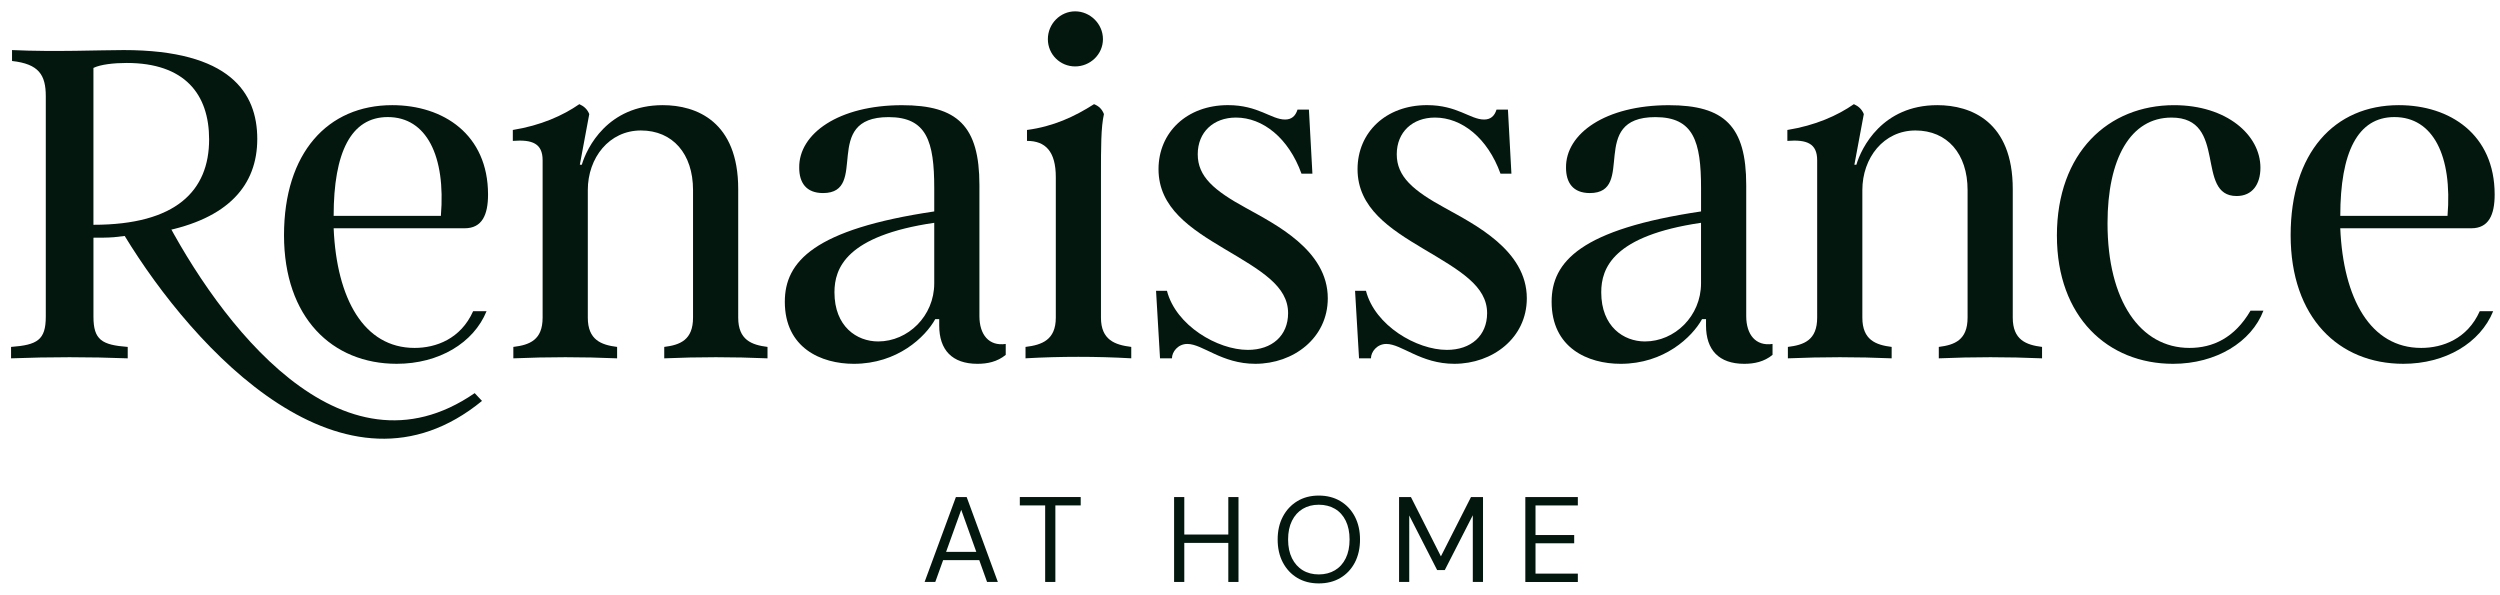
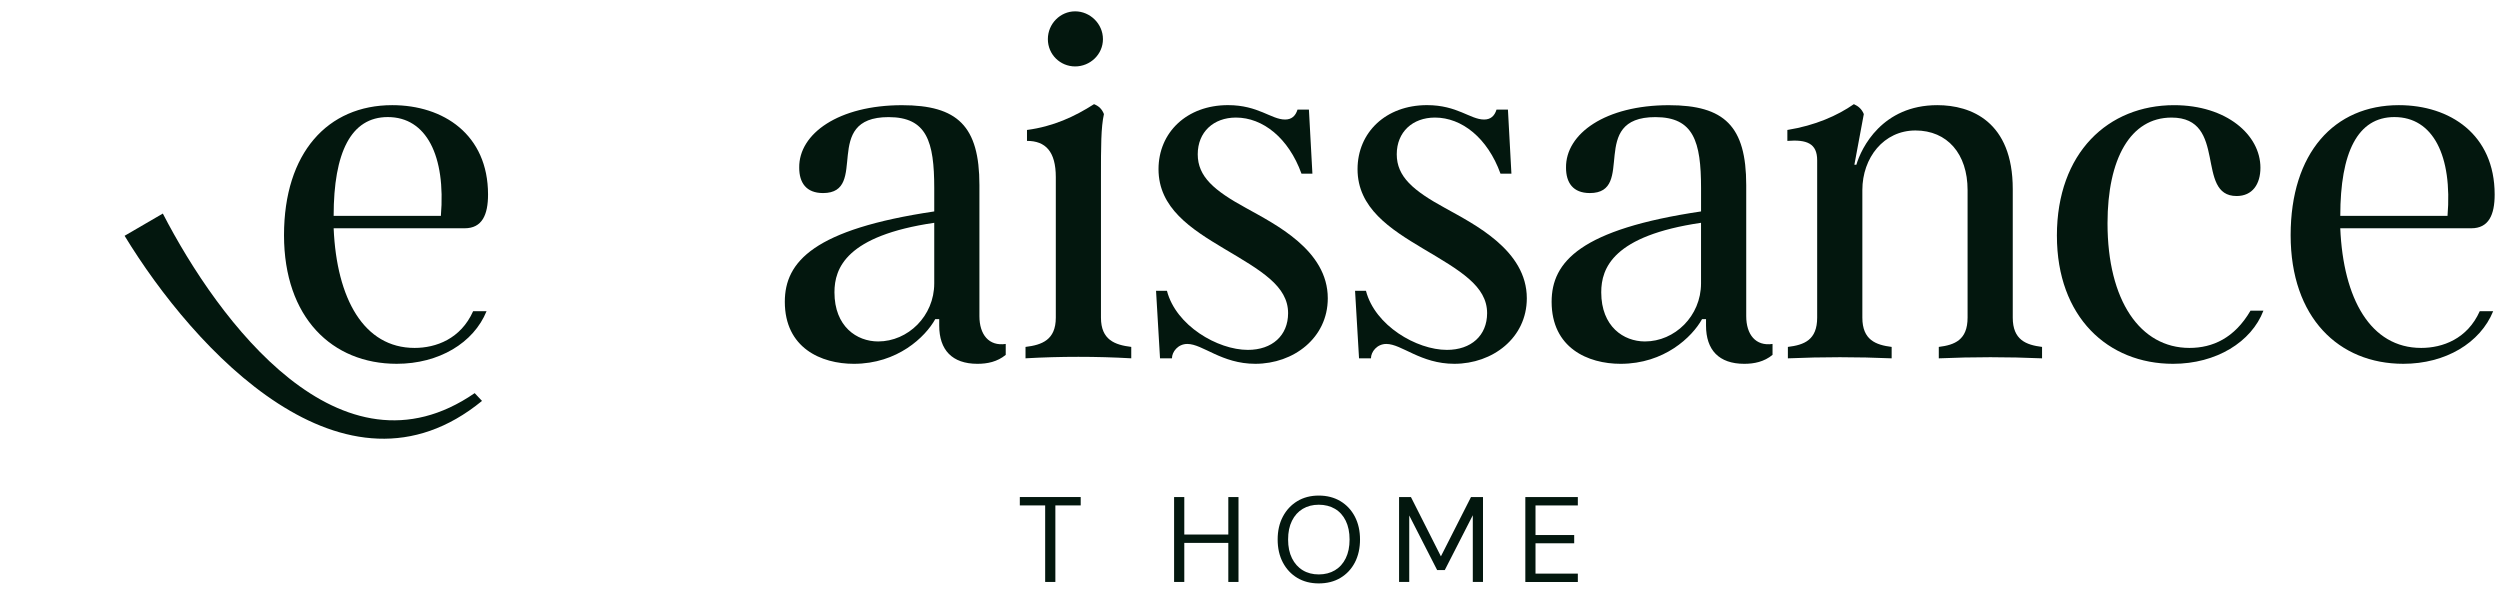
<svg xmlns="http://www.w3.org/2000/svg" width="1080" zoomAndPan="magnify" viewBox="0 0 810 192.75" height="257" preserveAspectRatio="xMidYMid meet" version="1.0">
-   <path fill="#03170e" d="M 299.574 188.551 L 309.711 161.047 L 313.203 161.047 L 323.301 188.551 L 319.809 188.551 L 311.438 165.172 L 303.031 188.551 Z M 304.207 181.477 L 305.152 178.805 L 317.605 178.805 L 318.551 181.477 Z M 304.207 181.477 " fill-opacity="1" fill-rule="nonzero" />
  <path fill="#03170e" d="M 338.633 188.551 L 338.633 163.754 L 330.422 163.754 L 330.422 161.039 L 350.148 161.039 L 350.148 163.754 L 341.938 163.754 L 341.938 188.551 Z M 338.633 188.551 " fill-opacity="1" fill-rule="nonzero" />
  <path fill="#03170e" d="M 380.406 188.551 L 380.406 161.047 L 383.711 161.047 L 383.711 188.551 Z M 383.074 175.898 L 383.074 173.188 L 398.793 173.188 L 398.793 175.898 Z M 397.973 188.551 L 397.973 161.047 L 401.273 161.047 L 401.273 188.551 Z M 397.973 188.551 " fill-opacity="1" fill-rule="nonzero" />
  <path fill="#03170e" d="M 427.281 189.023 C 424.633 189.023 422.316 188.426 420.324 187.238 C 418.336 186.047 416.777 184.379 415.648 182.246 C 414.523 180.109 413.961 177.629 413.961 174.797 C 413.961 171.965 414.523 169.52 415.648 167.387 C 416.773 165.25 418.336 163.582 420.324 162.375 C 422.316 161.172 424.633 160.566 427.281 160.566 C 429.93 160.566 432.293 161.172 434.297 162.375 C 436.301 163.578 437.859 165.25 438.977 167.387 C 440.086 169.52 440.645 171.992 440.645 174.797 C 440.645 177.602 440.086 180.109 438.977 182.246 C 437.859 184.379 436.301 186.043 434.297 187.238 C 432.293 188.434 429.957 189.023 427.281 189.023 Z M 427.281 186.113 C 429.273 186.113 431.02 185.66 432.531 184.762 C 434.035 183.855 435.203 182.559 436.023 180.871 C 436.852 179.184 437.262 177.16 437.262 174.801 C 437.262 172.445 436.848 170.422 436.023 168.734 C 435.199 167.043 434.035 165.75 432.531 164.863 C 431.027 163.977 429.273 163.531 427.281 163.531 C 425.293 163.531 423.59 163.977 422.094 164.863 C 420.602 165.758 419.434 167.043 418.598 168.734 C 417.758 170.422 417.344 172.445 417.344 174.801 C 417.344 177.16 417.762 179.184 418.598 180.871 C 419.438 182.559 420.602 183.859 422.094 184.762 C 423.582 185.668 425.312 186.113 427.281 186.113 Z M 427.281 186.113 " fill-opacity="1" fill-rule="nonzero" />
  <path fill="#03170e" d="M 453.297 188.551 L 453.297 161.047 L 457.145 161.047 L 466.852 180.262 L 476.602 161.047 L 480.492 161.047 L 480.492 188.551 L 477.188 188.551 L 477.188 166.941 L 468.109 184.703 L 465.633 184.703 L 456.594 167.02 L 456.594 188.551 L 453.289 188.551 Z M 453.297 188.551 " fill-opacity="1" fill-rule="nonzero" />
  <path fill="#03170e" d="M 494.207 188.551 L 494.207 161.047 L 511.219 161.047 L 511.219 163.762 L 497.504 163.762 L 497.504 173.352 L 510.039 173.352 L 510.039 176.023 L 497.504 176.023 L 497.504 185.852 L 511.219 185.852 L 511.219 188.566 L 494.207 188.566 Z M 494.207 188.551 " fill-opacity="1" fill-rule="nonzero" />
-   <path fill="#03170e" d="M 52.312 75.094 C 74.023 70.906 83.355 59.969 83.355 45.012 C 83.355 30.055 74.508 16.223 40.086 16.223 C 32.531 16.223 17.73 16.863 3.898 16.223 L 3.898 19.762 C 12.582 20.719 14.836 24.262 14.836 31.18 L 14.836 102.598 C 14.836 110.152 12.102 111.762 3.582 112.402 L 3.582 116.102 C 16.121 115.617 28.992 115.617 41.379 116.102 L 41.379 112.402 C 33.012 111.762 30.277 110.152 30.277 102.598 L 30.277 77.016 C 32.531 77.016 34.785 77.016 36.875 76.859 M 30.273 72.84 L 30.273 22.008 C 32.527 20.887 36.867 20.398 41.051 20.398 C 59.871 20.398 67.754 30.535 67.754 45.164 C 67.754 61.73 57.141 72.832 30.277 72.832 Z M 30.273 72.84 " fill-opacity="1" fill-rule="nonzero" />
  <path fill="#03170e" d="M 153.305 100.824 L 157.645 100.824 C 153.461 111.117 142.203 117.871 128.531 117.871 C 107.617 117.871 92.02 102.91 92.02 76.207 C 92.02 49.508 106.176 34.07 127.078 34.07 C 143.645 34.07 158.125 43.562 158.125 63.023 C 158.125 69.613 156.191 73.961 150.562 73.961 L 108.102 73.961 C 109.066 96.801 117.91 112.727 134.32 112.727 C 141.234 112.727 149.277 109.828 153.297 100.824 Z M 108.102 69.941 L 142.844 69.941 C 144.453 50.477 138.18 37.93 125.633 37.93 C 113.73 37.93 108.102 49.355 108.102 69.941 Z M 108.102 69.941 " fill-opacity="1" fill-rule="nonzero" />
-   <path fill="#03170e" d="M 166.316 112.402 C 171.625 111.762 175.809 110.152 175.809 102.91 L 175.809 51.922 C 175.809 46.453 172.434 45.164 166.152 45.648 L 166.152 42.109 C 175.156 40.664 182.398 37.445 187.703 33.746 C 189.156 34.391 190.281 35.355 190.922 36.961 L 187.867 53.367 L 188.512 53.367 C 190.121 47.902 196.883 34.07 214.73 34.07 C 225.668 34.07 239.18 39.375 239.18 61.25 L 239.18 102.91 C 239.18 110.152 243.52 111.754 248.672 112.402 L 248.672 116.102 C 237.578 115.617 226.316 115.617 215.215 116.102 L 215.215 112.402 C 220.367 111.762 224.543 110.152 224.543 102.91 L 224.543 61.574 C 224.543 49.828 217.953 42.273 207.66 42.273 C 197.367 42.273 190.449 51.121 190.449 61.574 L 190.449 102.91 C 190.449 110.152 194.793 111.754 199.941 112.402 L 199.941 116.102 C 188.848 115.617 177.59 115.617 166.324 116.102 L 166.324 112.402 Z M 166.316 112.402 " fill-opacity="1" fill-rule="nonzero" />
  <path fill="#03170e" d="M 317.332 102.434 C 317.332 108.383 320.379 112.238 325.855 111.438 L 325.855 114.98 C 323.117 117.227 319.906 117.875 316.688 117.875 C 308.48 117.875 304.305 113.371 304.305 105.492 L 304.305 103.406 L 303.016 103.406 C 299.797 109.191 290.797 117.875 276.637 117.875 C 266.02 117.875 254.281 112.727 254.281 97.773 C 254.281 84.742 263.766 74.289 302.695 68.504 L 302.695 60.949 C 302.695 45.828 300.277 37.945 287.895 37.945 C 265.863 37.945 281.777 62.551 266.664 62.551 C 261.191 62.551 258.945 59.176 258.945 54.348 C 258.781 43.254 271.812 34.082 292.238 34.082 C 310.25 34.082 317.332 40.84 317.332 59.977 L 317.332 102.438 Z M 302.695 91.816 L 302.695 72.188 C 274.227 76.371 270.363 86.824 270.363 94.707 C 270.363 105.801 277.602 110.629 284.52 110.629 C 294.176 110.629 302.695 102.426 302.695 91.809 Z M 302.695 91.816 " fill-opacity="1" fill-rule="nonzero" />
  <path fill="#03170e" d="M 332.273 112.402 C 337.574 111.762 342.082 110.152 342.082 102.91 L 342.082 57.395 C 342.082 49.027 338.699 45.648 332.746 45.648 L 332.746 42.109 C 341.273 40.984 348.191 37.773 354.465 33.746 C 356.074 34.391 357.039 35.355 357.676 36.961 C 356.711 41.301 356.711 47.418 356.711 57.387 L 356.711 102.906 C 356.711 110.145 361.219 111.746 366.527 112.398 L 366.527 116.094 C 355.266 115.453 343.52 115.453 332.27 116.094 L 332.27 112.398 Z M 339.508 12.68 C 339.508 7.695 343.527 3.676 348.348 3.676 C 353.172 3.676 357.355 7.695 357.355 12.68 C 357.355 17.668 353.176 21.523 348.348 21.523 C 343.52 21.523 339.508 17.668 339.508 12.68 Z M 339.508 12.68 " fill-opacity="1" fill-rule="nonzero" />
  <path fill="#03170e" d="M 384.695 111.438 C 381.641 111.438 379.711 114.012 379.711 116.102 L 375.848 116.102 L 374.559 94.227 L 378.094 94.227 C 380.992 105.488 394.504 113.363 404.309 113.363 C 412.191 113.363 417.344 108.699 417.344 101.461 C 417.344 92.617 408.5 87.625 396.59 80.551 C 385.812 74.121 375.359 67.359 375.359 54.812 C 375.359 42.91 384.531 34.062 397.871 34.062 C 407.688 34.062 411.871 38.727 416.371 38.727 C 418.461 38.727 419.746 37.602 420.391 35.516 L 424.09 35.516 L 425.219 56.266 L 421.68 56.266 C 417.5 44.676 409.133 38.09 400.449 38.09 C 393.207 38.09 388.066 42.754 388.066 49.992 C 388.066 57.23 393.371 61.738 403.668 67.367 C 413.16 72.668 430.203 81.035 430.203 96.637 C 430.203 109.508 419.109 117.871 406.723 117.871 C 395.785 117.871 389.676 111.438 384.684 111.438 Z M 384.695 111.438 " fill-opacity="1" fill-rule="nonzero" />
  <path fill="#03170e" d="M 449.176 111.438 C 446.121 111.438 444.191 114.012 444.191 116.102 L 440.328 116.102 L 439.039 94.227 L 442.574 94.227 C 445.473 105.488 458.984 113.363 468.793 113.363 C 476.676 113.363 481.824 108.699 481.824 101.461 C 481.824 92.617 472.98 87.625 461.074 80.551 C 450.293 74.121 439.844 67.359 439.844 54.812 C 439.844 42.91 449.012 34.062 462.355 34.062 C 472.168 34.062 476.352 38.727 480.852 38.727 C 482.941 38.727 484.23 37.602 484.871 35.516 L 488.57 35.516 L 489.699 56.266 L 486.16 56.266 C 481.98 44.676 473.613 38.09 464.93 38.09 C 457.691 38.09 452.547 42.754 452.547 49.992 C 452.547 57.23 457.855 61.738 468.148 67.367 C 477.641 72.668 494.688 81.035 494.688 96.637 C 494.688 109.508 483.59 117.871 471.203 117.871 C 460.266 117.871 454.156 111.438 449.164 111.438 Z M 449.176 111.438 " fill-opacity="1" fill-rule="nonzero" />
  <path fill="#03170e" d="M 565.777 102.434 C 565.777 108.383 568.824 112.238 574.301 111.438 L 574.301 114.98 C 571.562 117.227 568.352 117.875 565.133 117.875 C 556.926 117.875 552.75 113.371 552.75 105.492 L 552.75 103.406 L 551.461 103.406 C 548.242 109.191 539.242 117.875 525.082 117.875 C 514.465 117.875 502.727 112.727 502.727 97.773 C 502.727 84.742 512.211 74.289 551.141 68.504 L 551.141 60.949 C 551.141 45.828 548.723 37.945 536.34 37.945 C 514.309 37.945 530.223 62.551 515.109 62.551 C 509.637 62.551 507.391 59.176 507.391 54.348 C 507.227 43.254 520.258 34.082 540.684 34.082 C 558.695 34.082 565.777 40.84 565.777 59.977 L 565.777 102.438 Z M 551.133 91.816 L 551.133 72.188 C 522.664 76.371 518.801 86.824 518.801 94.707 C 518.801 105.801 526.039 110.629 532.957 110.629 C 542.613 110.629 551.133 102.426 551.133 91.809 Z M 551.133 91.816 " fill-opacity="1" fill-rule="nonzero" />
  <path fill="#03170e" d="M 579.27 112.402 C 584.574 111.762 588.762 110.152 588.762 102.91 L 588.762 51.922 C 588.762 46.453 585.383 45.164 579.105 45.648 L 579.105 42.109 C 588.109 40.664 595.355 37.445 600.656 33.746 C 602.109 34.391 603.23 35.355 603.875 36.961 L 600.82 53.367 L 601.465 53.367 C 603.074 47.902 609.832 34.07 627.684 34.07 C 638.621 34.07 652.133 39.375 652.133 61.25 L 652.133 102.91 C 652.133 110.152 656.473 111.754 661.625 112.402 L 661.625 116.102 C 650.527 115.617 639.27 115.617 628.168 116.102 L 628.168 112.402 C 633.316 111.762 637.496 110.152 637.496 102.91 L 637.496 61.574 C 637.496 49.828 630.906 42.273 620.613 42.273 C 610.32 42.273 603.402 51.121 603.402 61.574 L 603.402 102.91 C 603.402 110.152 607.746 111.754 612.895 112.402 L 612.895 116.102 C 601.793 115.617 590.539 115.617 579.273 116.102 L 579.273 112.402 Z M 579.27 112.402 " fill-opacity="1" fill-rule="nonzero" />
  <path fill="#03170e" d="M 666.434 76.379 C 666.434 49.363 683.156 34.074 704.387 34.074 C 721.434 34.074 732.379 43.73 732.379 54.34 C 732.379 59.648 729.805 63.512 724.66 63.512 C 711.148 63.512 721.922 38.094 703.586 38.094 C 690.238 38.094 682.836 51.445 682.836 72.352 C 682.836 97.445 693.457 112.727 709.379 112.727 C 716.934 112.727 724.008 109.508 729.16 100.664 L 733.344 100.664 C 729.48 110.793 718.059 117.875 704.074 117.875 C 683 117.875 666.438 102.754 666.438 76.379 Z M 666.434 76.379 " fill-opacity="1" fill-rule="nonzero" />
  <path fill="#03170e" d="M 803.449 100.824 L 807.789 100.824 C 803.613 111.117 792.348 117.871 778.676 117.871 C 757.762 117.871 742.168 102.91 742.168 76.207 C 742.168 49.508 756.32 34.07 777.227 34.07 C 793.793 34.07 808.27 43.562 808.27 63.023 C 808.27 69.613 806.34 73.961 800.707 73.961 L 758.246 73.961 C 759.211 96.801 768.055 112.727 784.465 112.727 C 791.383 112.727 799.422 109.828 803.441 100.824 Z M 758.254 69.941 L 792.996 69.941 C 794.605 50.477 788.332 37.93 775.785 37.93 C 763.883 37.93 758.254 49.355 758.254 69.941 Z M 758.254 69.941 " fill-opacity="1" fill-rule="nonzero" />
  <path fill="#03170e" d="M 156.18 129.891 C 111.676 166.34 62.906 113.41 40.367 76.398 C 40.367 76.398 52.758 69.191 52.758 69.191 C 70.836 104.207 110.348 157.316 153.797 127.375 C 153.797 127.375 156.172 129.898 156.172 129.898 Z M 156.18 129.891 " fill-opacity="1" fill-rule="nonzero" />
</svg>